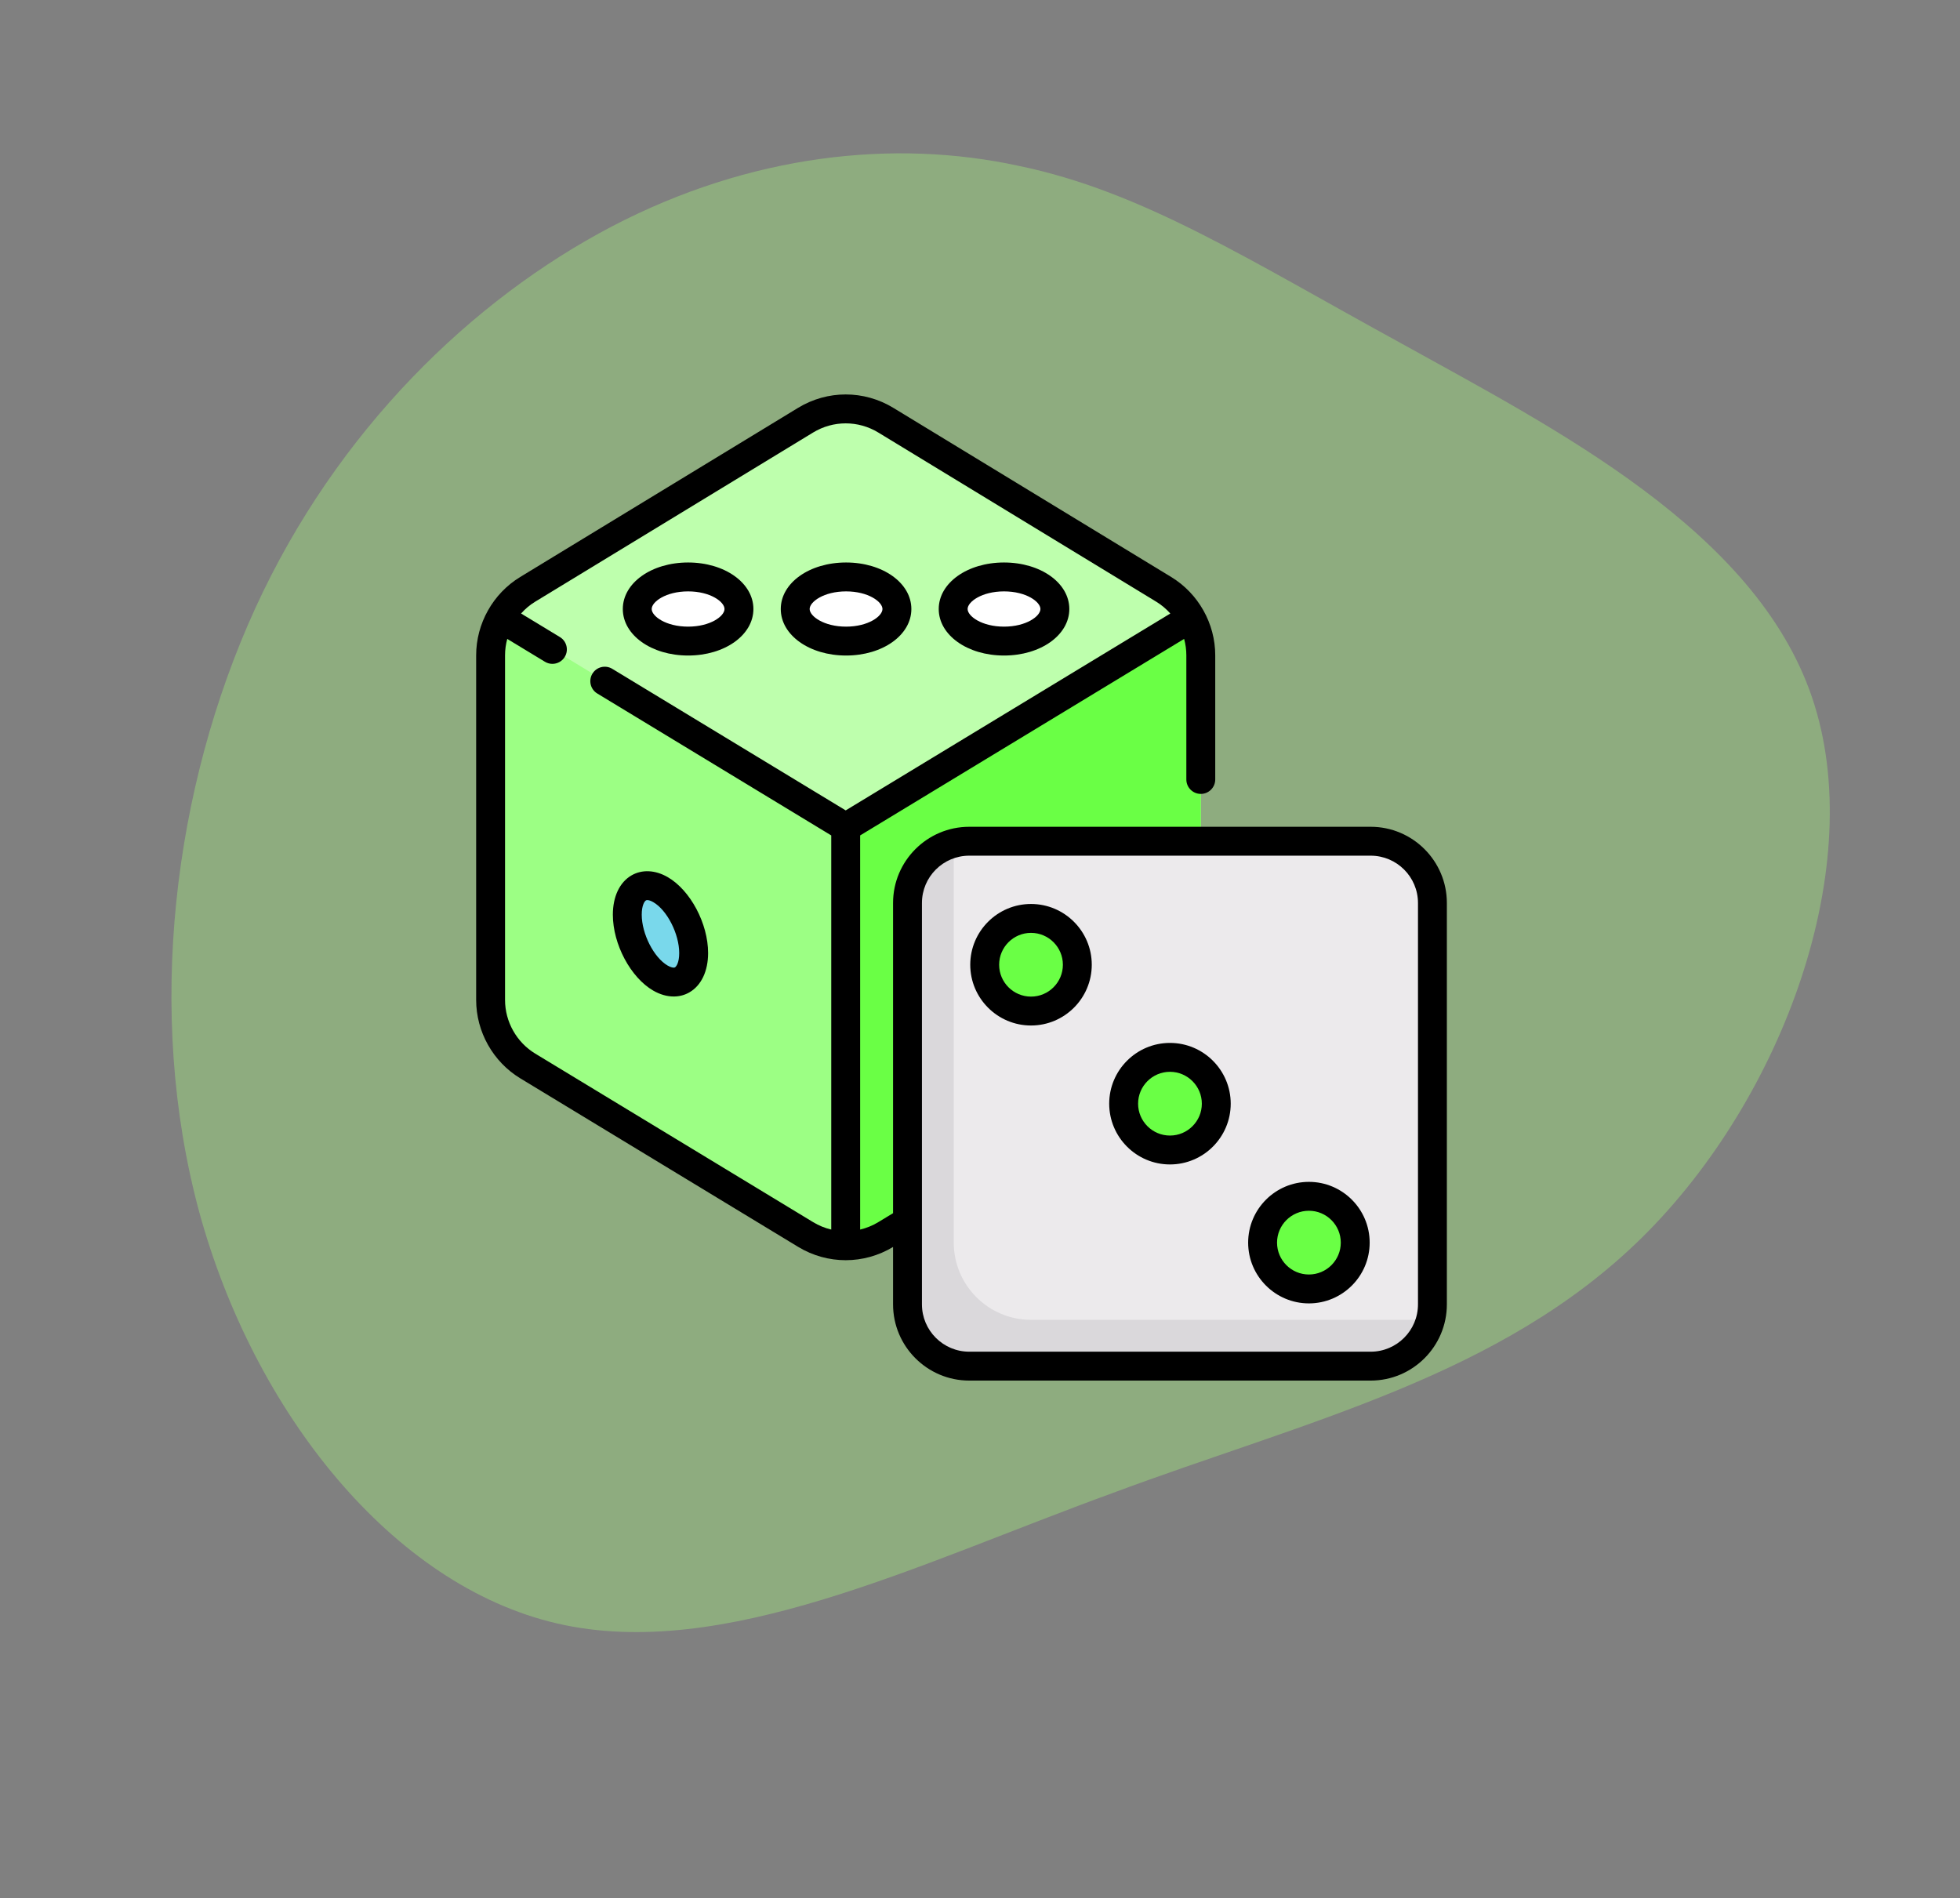
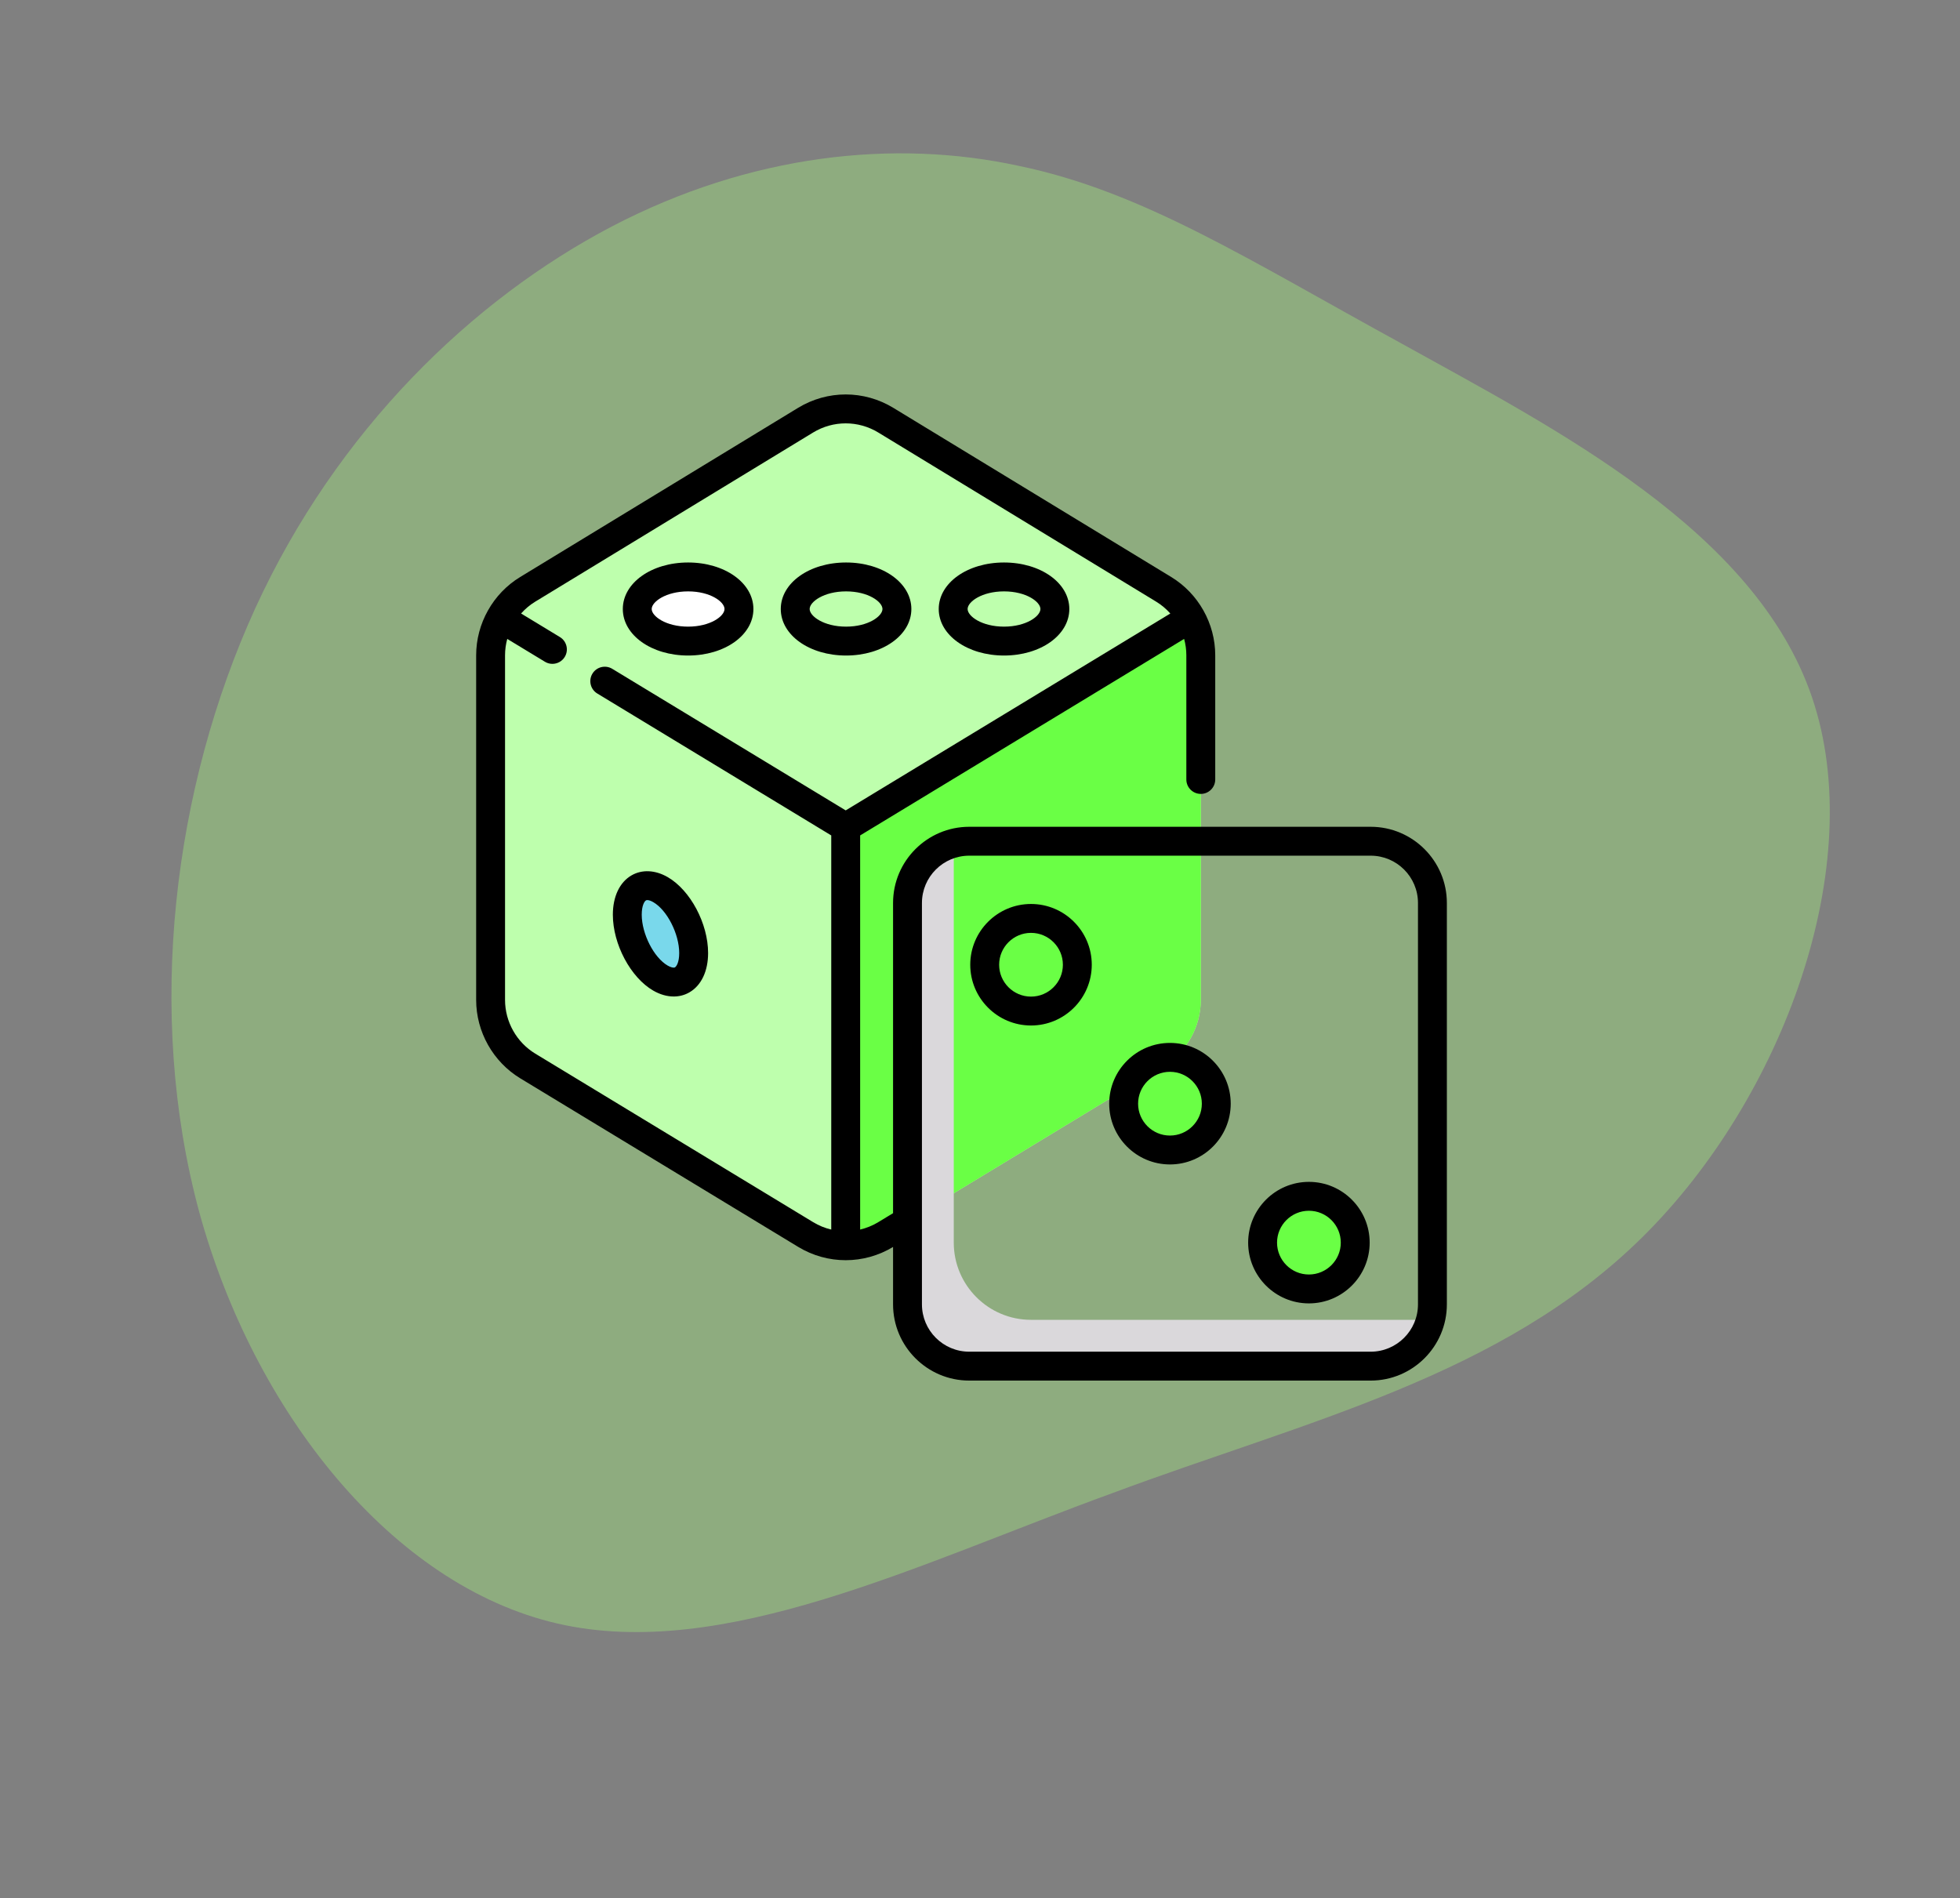
<svg xmlns="http://www.w3.org/2000/svg" width="159" height="154" viewBox="0 0 159 154" fill="none">
  <rect x="0" y="0" width="159" height="154" fill="#808080" stroke="none" />
  <path d="M49.644 18.367C60.866 12.51 72.537 11.256 82.662 13.459C92.729 15.545 101.333 21.111 113.769 27.908C126.18 34.8 142.398 43.017 146.999 56.579C151.601 70.141 144.669 89.07 133.228 100.371C121.788 111.672 105.945 115.273 90.204 121.143C74.405 126.895 58.65 134.799 45.221 131.71C31.791 128.621 20.604 114.517 16.169 98.35C11.759 82.089 14.076 63.859 20.713 49.335C27.325 34.905 38.314 24.298 49.644 18.367Z" fill="#A8FF7E" fill-opacity="0.35" />
  <g clip-path="url(#clip0)">
    <path d="M94.405 47.812L71.861 34.09C70.861 33.481 69.733 33.176 68.605 33.176C67.477 33.176 66.349 33.481 65.349 34.09L42.805 47.812C40.938 48.948 39.798 50.976 39.798 53.161V81.123C39.798 83.311 40.941 85.342 42.813 86.477L65.357 100.151C66.355 100.756 67.48 101.059 68.605 101.059C69.73 101.059 70.855 100.756 71.852 100.151L94.396 86.477C96.268 85.342 97.411 83.312 97.411 81.123V53.161C97.411 50.976 96.272 48.948 94.405 47.812Z" fill="#BEFFAD" />
    <path d="M94.396 86.477C96.268 85.341 97.411 83.311 97.411 81.122V53.161C97.411 52.072 97.127 51.023 96.613 50.103L68.605 67.114V101.059C69.73 101.059 70.854 100.756 71.852 100.151L94.396 86.477Z" fill="#6AFF45" />
-     <path d="M42.813 86.477C40.941 85.341 39.798 83.311 39.798 81.122V53.161C39.798 52.072 40.082 51.023 40.597 50.103L68.605 67.114V101.059C67.48 101.059 66.355 100.756 65.357 100.151L42.813 86.477Z" fill="#9CFF84" />
-     <path d="M78.628 68.245H111.192C113.959 68.245 116.202 70.488 116.202 73.255V105.818C116.202 108.585 113.959 110.828 111.192 110.828H78.628C75.861 110.828 73.618 108.585 73.618 105.818V73.255C73.618 70.488 75.861 68.245 78.628 68.245Z" fill="#ECEAEC" />
-     <path d="M55.216 79.547C56.404 79.041 56.642 76.929 55.747 74.829C54.853 72.73 53.165 71.438 51.977 71.944C50.789 72.45 50.551 74.563 51.446 76.662C52.34 78.762 54.029 80.054 55.216 79.547Z" fill="#79D8EB" />
-     <path d="M68.635 52.008C70.913 52.008 72.76 50.843 72.76 49.406C72.76 47.969 70.913 46.804 68.635 46.804C66.356 46.804 64.51 47.969 64.51 49.406C64.51 50.843 66.356 52.008 68.635 52.008Z" fill="white" />
-     <path d="M81.449 52.008C83.727 52.008 85.574 50.843 85.574 49.406C85.574 47.969 83.727 46.804 81.449 46.804C79.17 46.804 77.323 47.969 77.323 49.406C77.323 50.843 79.17 52.008 81.449 52.008Z" fill="white" />
+     <path d="M55.216 79.547C56.404 79.041 56.642 76.929 55.747 74.829C54.853 72.73 53.165 71.438 51.977 71.944C50.789 72.45 50.551 74.563 51.446 76.662Z" fill="#79D8EB" />
    <path d="M55.821 52.008C58.099 52.008 59.946 50.843 59.946 49.406C59.946 47.969 58.099 46.804 55.821 46.804C53.542 46.804 51.696 47.969 51.696 49.406C51.696 50.843 53.542 52.008 55.821 52.008Z" fill="white" />
    <path d="M94.91 93.294C96.985 93.294 98.667 91.612 98.667 89.537C98.667 87.462 96.985 85.779 94.91 85.779C92.835 85.779 91.153 87.462 91.153 89.537C91.153 91.612 92.835 93.294 94.91 93.294Z" fill="#6AFF45" />
    <path d="M83.638 82.022C85.713 82.022 87.395 80.34 87.395 78.265C87.395 76.189 85.713 74.507 83.638 74.507C81.563 74.507 79.881 76.189 79.881 78.265C79.881 80.34 81.563 82.022 83.638 82.022Z" fill="#6AFF45" />
    <path d="M106.182 104.566C108.257 104.566 109.939 102.884 109.939 100.809C109.939 98.734 108.257 97.051 106.182 97.051C104.107 97.051 102.425 98.734 102.425 100.809C102.425 102.884 104.107 104.566 106.182 104.566Z" fill="#6AFF45" />
    <path d="M83.634 107.071C80.181 107.071 77.372 104.262 77.372 100.809V68.423C75.217 68.983 73.618 70.924 73.618 73.255V105.818C73.618 108.585 75.861 110.828 78.628 110.828H111.192C113.523 110.828 115.466 109.228 116.024 107.071H83.634Z" fill="#DAD8DB" />
    <path d="M111.192 67.073H78.628C75.22 67.073 72.447 69.846 72.447 73.255V98.42L71.245 99.149C70.781 99.43 70.286 99.628 69.777 99.749V67.774L96.059 51.832C96.177 52.261 96.239 52.708 96.239 53.161V63.235C96.239 63.882 96.764 64.406 97.411 64.406C98.058 64.406 98.583 63.882 98.583 63.235V53.161C98.583 50.584 97.216 48.151 95.014 46.811L72.47 33.088C70.086 31.637 67.124 31.637 64.74 33.088L42.195 46.811C39.994 48.151 38.627 50.584 38.627 53.161V81.122C38.627 83.704 39.998 86.14 42.205 87.479L64.749 101.153C65.938 101.874 67.272 102.234 68.605 102.234C69.933 102.234 71.261 101.876 72.447 101.16V105.818C72.447 109.227 75.22 112 78.628 112H111.192C114.6 112 117.373 109.227 117.373 105.818V73.255C117.374 69.846 114.6 67.073 111.192 67.073ZM43.421 85.475C41.909 84.558 40.97 82.89 40.97 81.123V53.161C40.97 52.708 41.033 52.261 41.15 51.832L44.206 53.685C44.396 53.801 44.605 53.855 44.812 53.855C45.208 53.855 45.595 53.655 45.815 53.291C46.151 52.738 45.974 52.017 45.421 51.682L42.271 49.771C42.6 49.401 42.983 49.075 43.414 48.813L65.958 35.09C67.591 34.097 69.619 34.097 71.252 35.09L93.796 48.813C94.227 49.075 94.61 49.401 94.939 49.771L68.605 65.743L49.668 54.258C49.115 53.922 48.394 54.098 48.058 54.652C47.723 55.205 47.899 55.926 48.453 56.261L67.433 67.774V99.749C66.924 99.628 66.428 99.43 65.965 99.148L43.421 85.475ZM115.03 105.818C115.03 107.935 113.308 109.656 111.192 109.656H78.628C76.512 109.656 74.79 107.935 74.79 105.818V73.255C74.79 71.138 76.512 69.417 78.628 69.417H111.192C113.308 69.417 115.03 71.139 115.03 73.255V105.818H115.03Z" fill="black" />
    <path d="M54.165 71.156C53.155 70.573 52.086 70.521 51.232 71.014C50.268 71.57 49.716 72.734 49.716 74.206C49.716 76.597 51.155 79.302 52.993 80.363C53.544 80.681 54.112 80.841 54.653 80.841C55.105 80.841 55.538 80.73 55.926 80.505C56.89 79.949 57.443 78.786 57.443 77.314C57.443 74.922 56.003 72.217 54.165 71.156ZM54.755 78.476C54.65 78.536 54.419 78.48 54.165 78.334C53.043 77.686 52.059 75.757 52.059 74.206C52.059 73.444 52.285 73.112 52.404 73.043C52.432 73.027 52.469 73.019 52.513 73.019C52.634 73.019 52.807 73.078 52.993 73.186C54.115 73.833 55.099 75.762 55.099 77.314C55.099 78.076 54.874 78.407 54.755 78.476Z" fill="black" />
    <path d="M68.635 53.18C71.605 53.18 73.932 51.522 73.932 49.406C73.932 47.29 71.605 45.632 68.635 45.632C65.664 45.632 63.338 47.29 63.338 49.406C63.338 51.522 65.664 53.18 68.635 53.18ZM68.635 47.976C70.438 47.976 71.588 48.823 71.588 49.406C71.588 49.989 70.438 50.836 68.635 50.836C66.832 50.836 65.681 49.989 65.681 49.406C65.681 48.823 66.832 47.976 68.635 47.976Z" fill="black" />
    <path d="M81.449 53.18C84.419 53.18 86.746 51.522 86.746 49.406C86.746 47.29 84.419 45.632 81.449 45.632C78.478 45.632 76.152 47.29 76.152 49.406C76.152 51.522 78.478 53.18 81.449 53.18ZM81.449 47.976C83.251 47.976 84.402 48.823 84.402 49.406C84.402 49.989 83.251 50.836 81.449 50.836C79.646 50.836 78.495 49.989 78.495 49.406C78.495 48.823 79.646 47.976 81.449 47.976Z" fill="black" />
    <path d="M55.821 53.18C58.791 53.18 61.118 51.522 61.118 49.406C61.118 47.29 58.791 45.632 55.821 45.632C52.851 45.632 50.524 47.29 50.524 49.406C50.524 51.522 52.85 53.18 55.821 53.18ZM55.821 47.976C57.624 47.976 58.774 48.823 58.774 49.406C58.774 49.989 57.623 50.836 55.821 50.836C54.018 50.836 52.867 49.989 52.867 49.406C52.867 48.823 54.018 47.976 55.821 47.976Z" fill="black" />
    <path d="M94.91 84.607C92.192 84.607 89.981 86.819 89.981 89.536C89.981 92.254 92.192 94.466 94.91 94.466C97.628 94.466 99.839 92.254 99.839 89.536C99.839 86.819 97.628 84.607 94.91 84.607ZM94.91 92.122C93.484 92.122 92.325 90.962 92.325 89.537C92.325 88.111 93.484 86.951 94.91 86.951C96.336 86.951 97.496 88.111 97.496 89.537C97.496 90.962 96.336 92.122 94.91 92.122Z" fill="black" />
    <path d="M83.638 73.335C80.92 73.335 78.709 75.546 78.709 78.264C78.709 80.982 80.92 83.194 83.638 83.194C86.356 83.194 88.567 80.982 88.567 78.264C88.567 75.546 86.356 73.335 83.638 73.335ZM83.638 80.85C82.212 80.85 81.053 79.69 81.053 78.265C81.053 76.839 82.212 75.679 83.638 75.679C85.064 75.679 86.224 76.839 86.224 78.265C86.224 79.69 85.064 80.85 83.638 80.85Z" fill="black" />
    <path d="M106.182 95.879C103.464 95.879 101.253 98.091 101.253 100.809C101.253 103.527 103.464 105.738 106.182 105.738C108.9 105.738 111.111 103.527 111.111 100.809C111.111 98.091 108.9 95.879 106.182 95.879ZM106.182 103.394C104.756 103.394 103.597 102.234 103.597 100.809C103.597 99.383 104.756 98.223 106.182 98.223C107.608 98.223 108.768 99.383 108.768 100.809C108.768 102.234 107.608 103.394 106.182 103.394Z" fill="black" />
  </g>
  <defs>
    <clipPath id="clip0">
      <rect width="80" height="80" fill="white" transform="translate(38 32)" />
    </clipPath>
  </defs>
</svg>